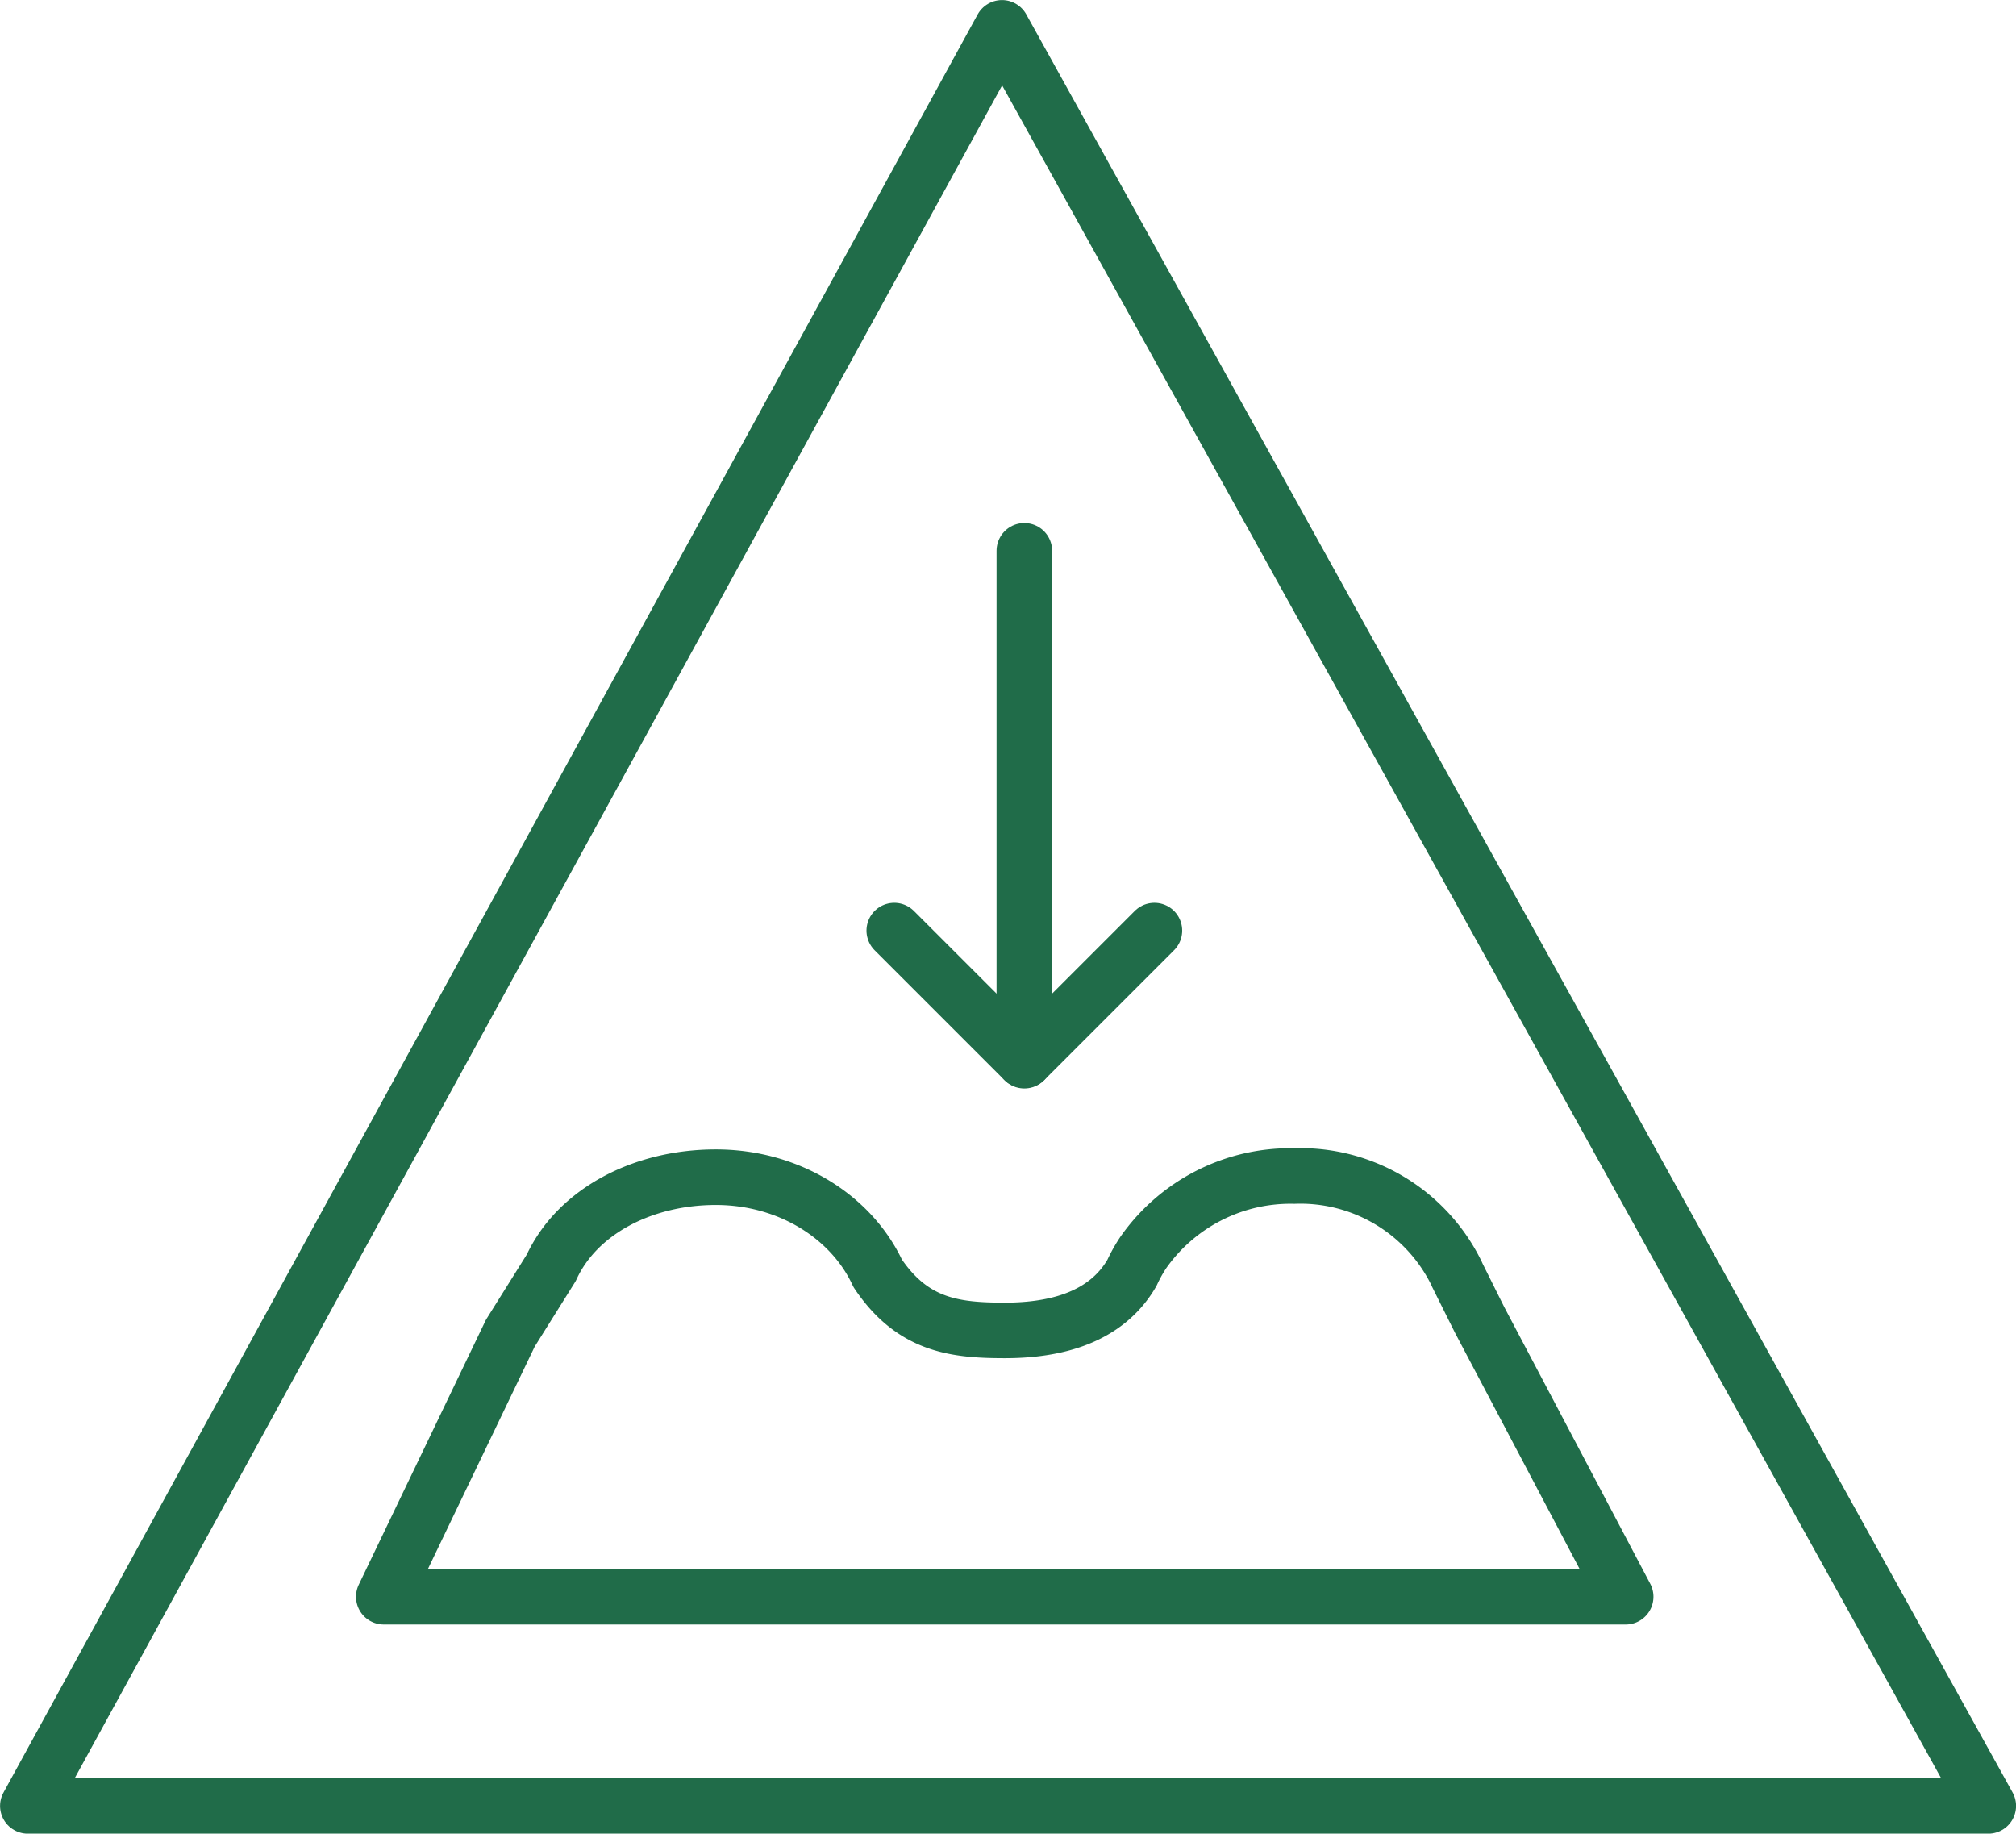
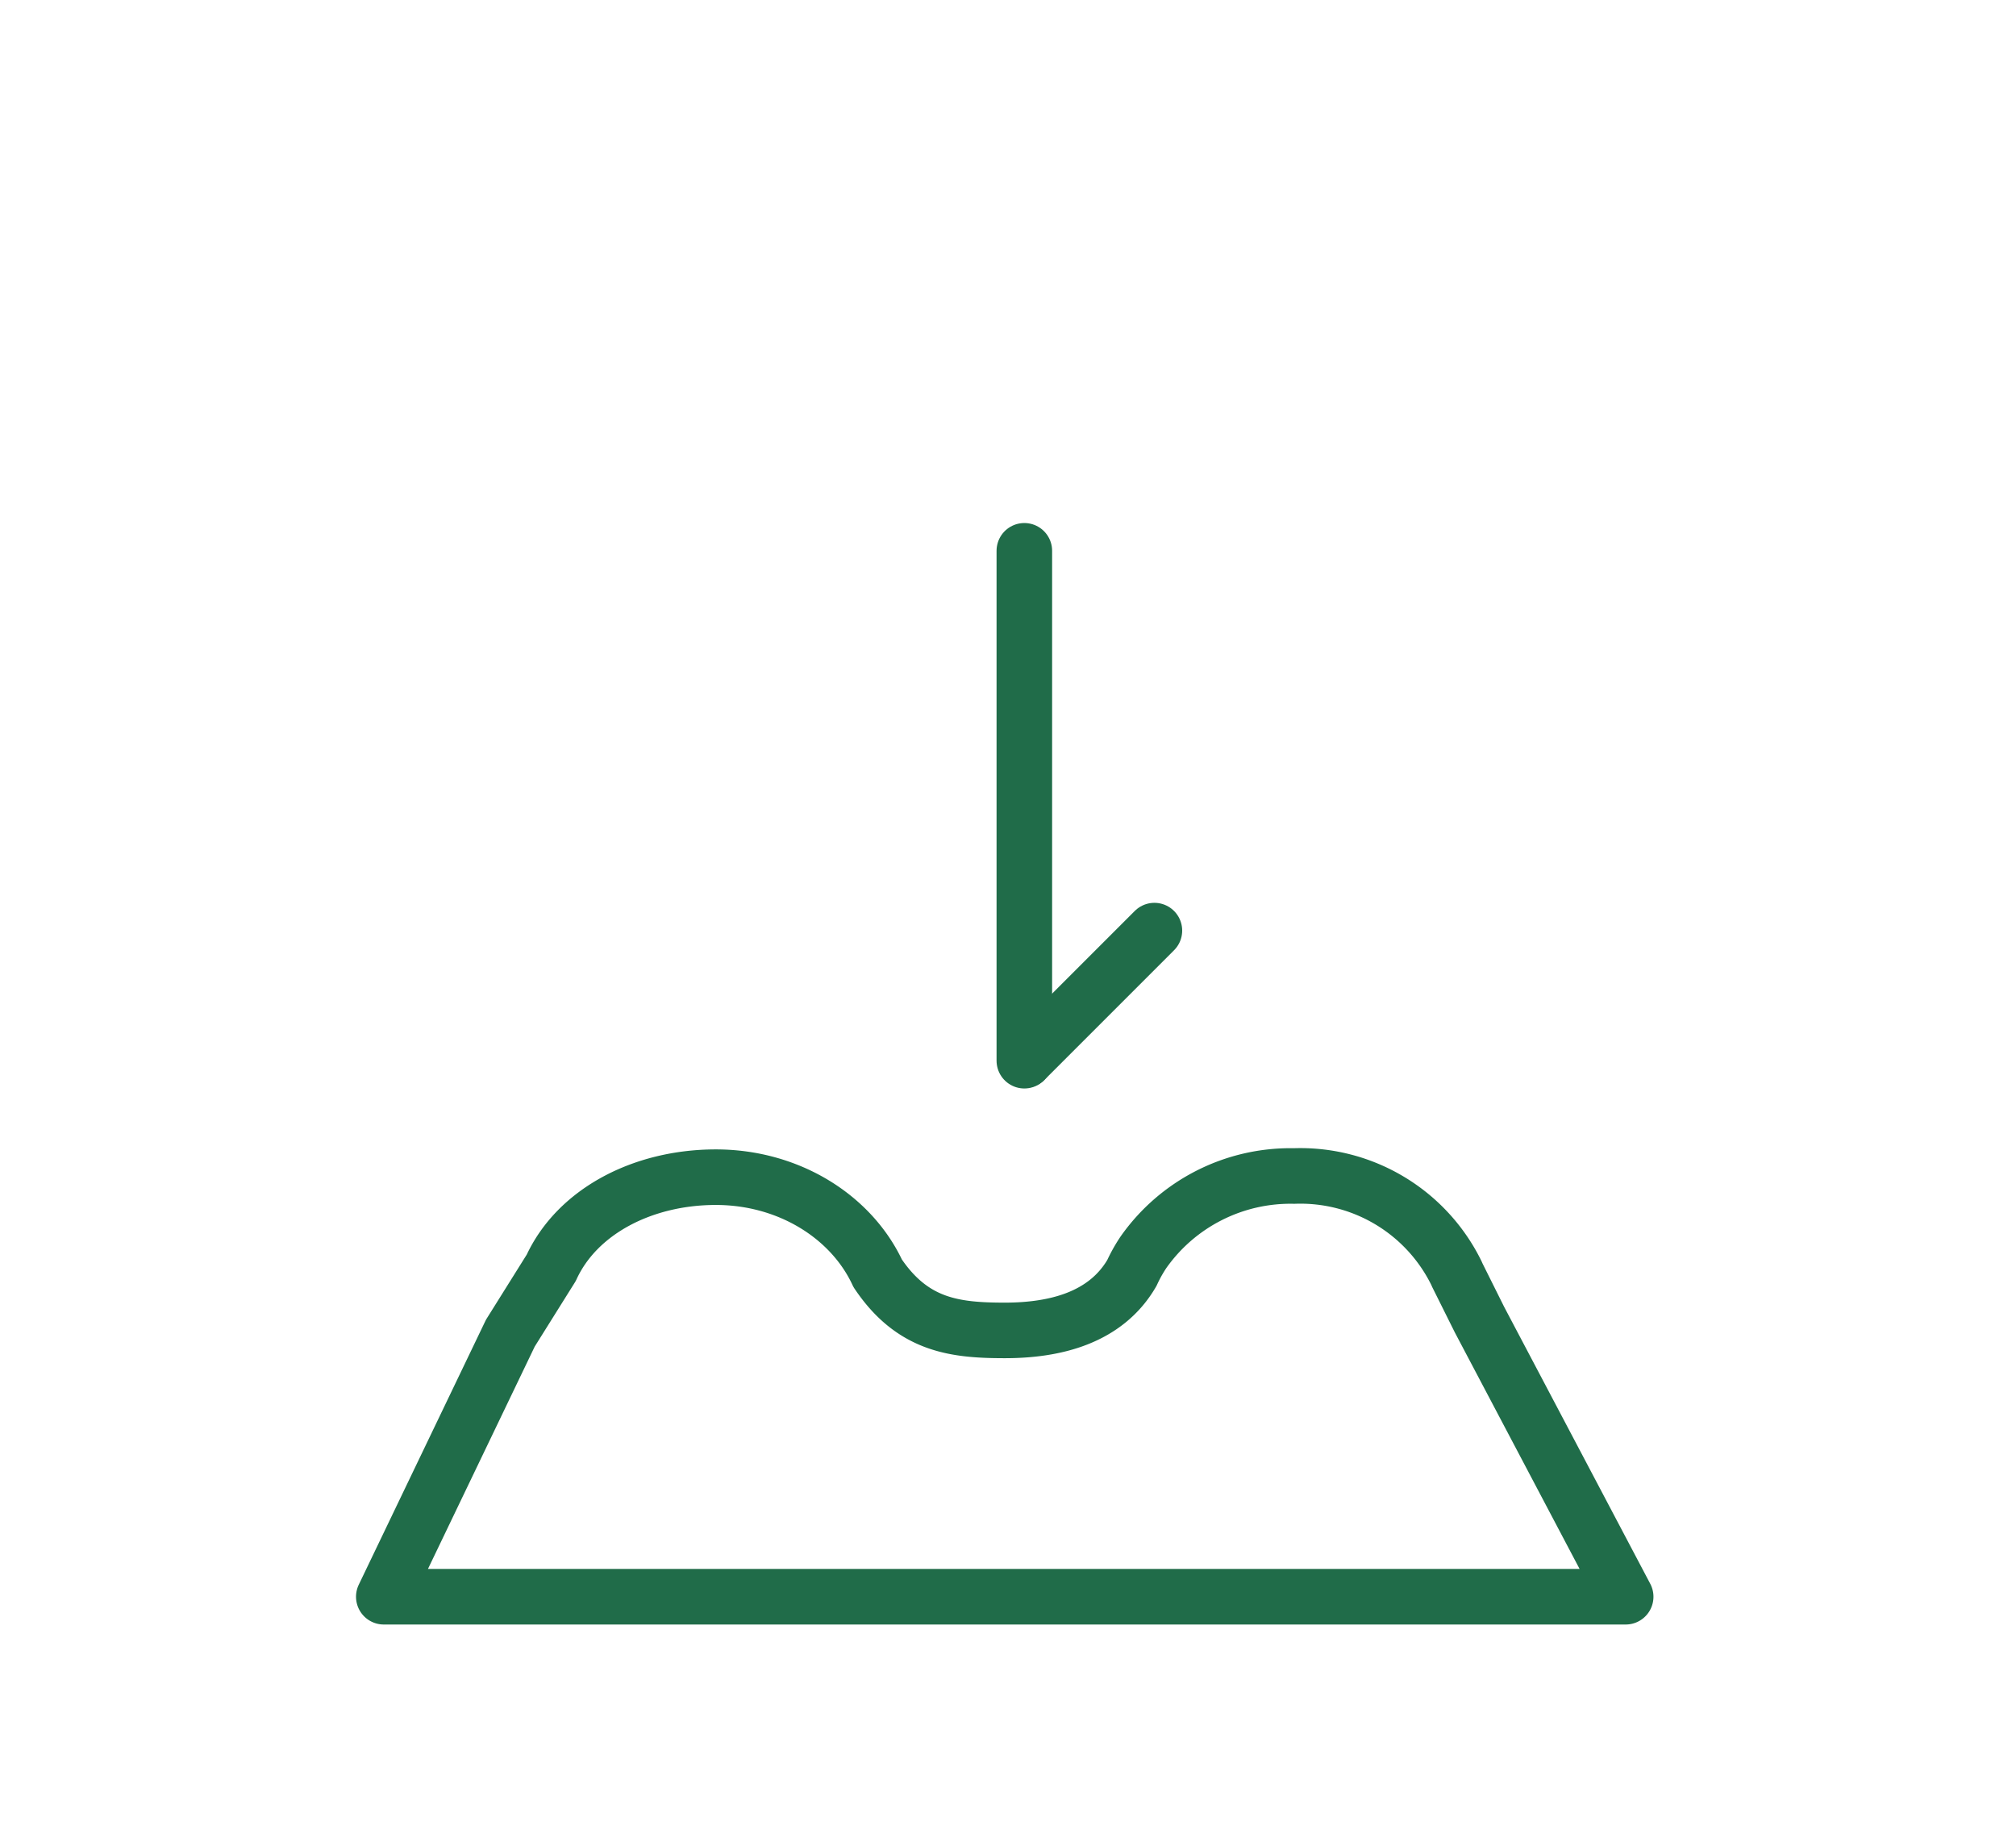
<svg xmlns="http://www.w3.org/2000/svg" viewBox="0 0 154.22 140.25">
  <defs>
    <style>.cls-1{fill:none;stroke:#206c49;stroke-linecap:round;stroke-linejoin:round;stroke-width:4.25px;}</style>
  </defs>
  <title>Report a road, pothole, or pavement issue</title>
  <g id="Main">
    <line class="cls-1" x1="78.36" y1="42.13" x2="78.36" y2="81.13" />
    <line class="cls-1" x1="88.31" y1="71.18" x2="78.41" y2="81.08" />
-     <line class="cls-1" x1="68.41" y1="71.18" x2="78.31" y2="81.08" />
-     <polygon class="cls-1" points="76.65 2.13 2.13 138.13 152.1 138.13 76.65 2.13" />
-     <path class="cls-1" d="M135.82,130.81l-1.69-3.39-.08-.18a13.3,13.3,0,0,0-12.41-7.42,13.75,13.75,0,0,0-11.54,5.85q-.18.27-.35.56a11.09,11.09,0,0,0-.52,1h0c-2,3.45-5.89,4.4-9.72,4.4s-7.05-.38-9.73-4.37l0,0c-2-4.31-6.78-7.35-12.38-7.35s-10.61,2.62-12.59,6.93h0l-3.13,5L52,152h95Z" transform="translate(-22.64 -29.87)" />
+     <path class="cls-1" d="M135.82,130.81l-1.69-3.39-.08-.18a13.3,13.3,0,0,0-12.41-7.42,13.75,13.75,0,0,0-11.54,5.85q-.18.27-.35.56a11.09,11.09,0,0,0-.52,1h0c-2,3.45-5.89,4.4-9.72,4.4s-7.05-.38-9.73-4.37l0,0c-2-4.31-6.78-7.35-12.38-7.35s-10.61,2.62-12.59,6.93l-3.13,5L52,152h95Z" transform="translate(-22.64 -29.87)" />
  </g>
</svg>